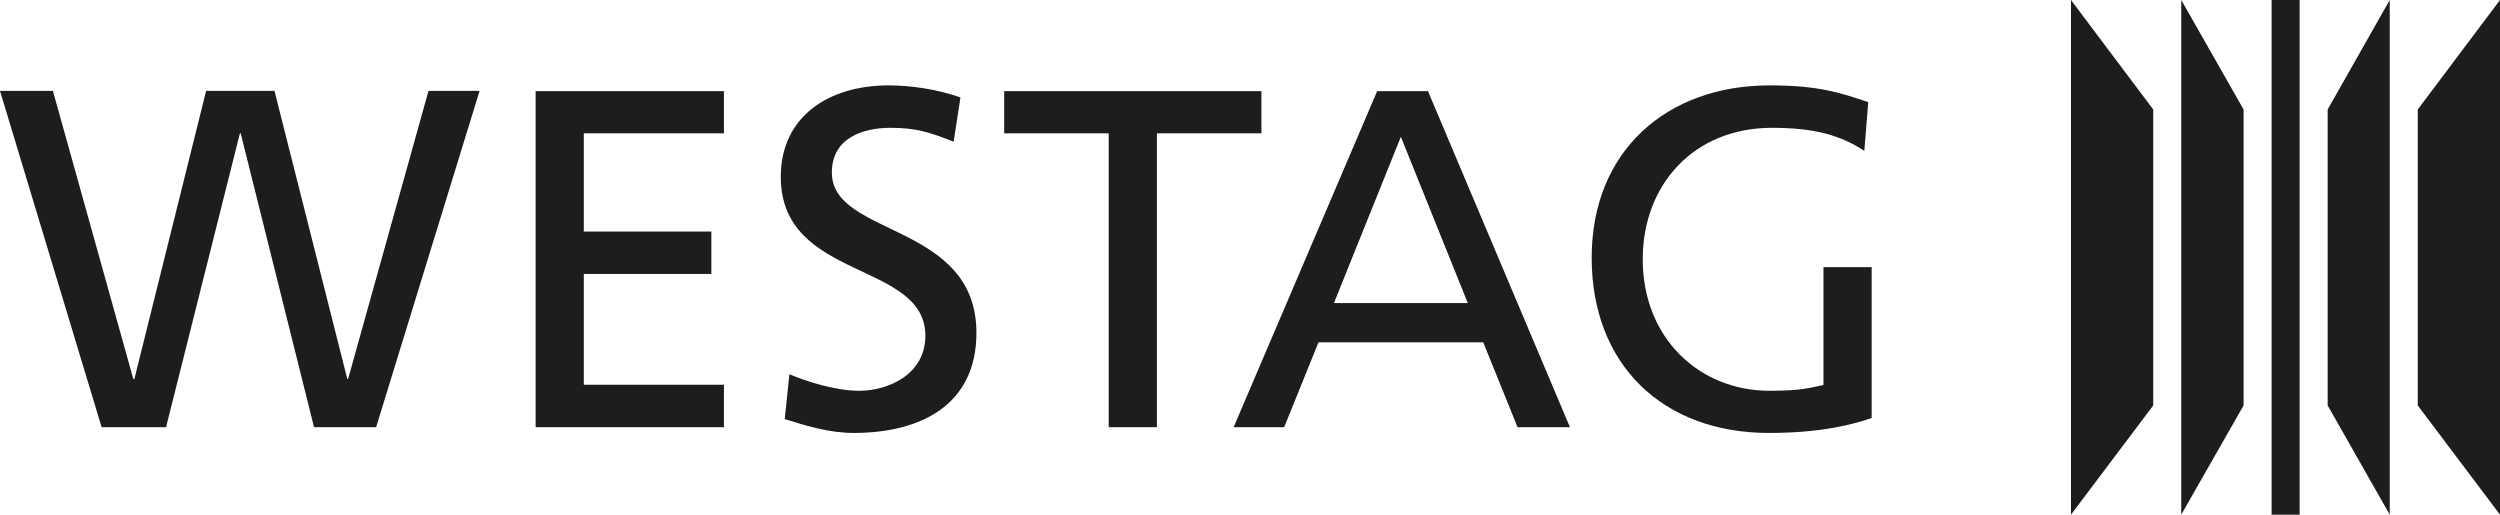
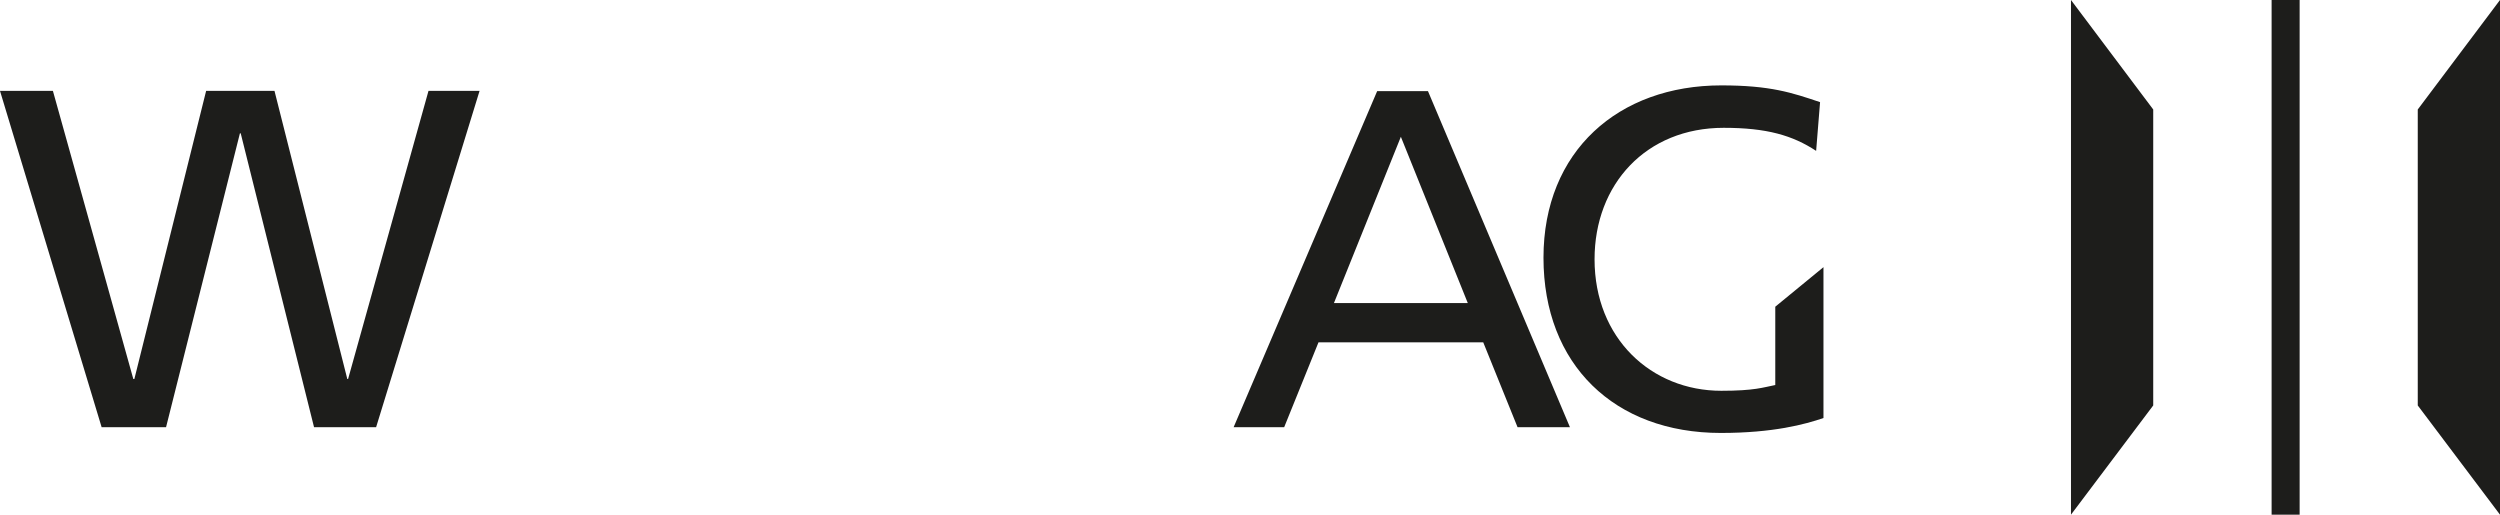
<svg xmlns="http://www.w3.org/2000/svg" id="Ebene_1" viewBox="0 0 95.45 19.65">
  <defs>
    <style>.cls-1{fill:#1d1d1b;}</style>
  </defs>
  <rect class="cls-1" x="86.73" width="1.07" height="19.65" />
-   <polygon class="cls-1" points="83.28 0 83.28 19.65 85.66 15.48 85.66 4.18 83.28 0 83.28 0" />
-   <polygon class="cls-1" points="91.24 0 88.87 4.18 88.87 15.48 91.24 19.65 91.24 0 91.24 0" />
  <polygon class="cls-1" points="79.07 0 79.07 19.65 82.21 15.48 82.21 4.18 79.07 0 79.07 0" />
  <polygon class="cls-1" points="95.45 0 92.31 4.18 92.31 15.48 95.45 19.65 95.45 0 95.45 0" />
  <polygon class="cls-1" points="16.36 3.47 13.29 14.47 13.26 14.47 10.48 3.47 7.87 3.47 5.13 14.47 5.09 14.47 2.02 3.47 0 3.47 3.88 16.31 6.34 16.31 9.16 5.09 9.19 5.09 11.99 16.31 14.36 16.31 18.31 3.47 16.36 3.47" />
-   <polygon class="cls-1" points="20.45 3.48 27.64 3.48 27.64 5.09 22.29 5.09 22.29 8.84 27.16 8.84 27.16 10.46 22.29 10.46 22.29 14.69 27.64 14.69 27.64 16.31 20.45 16.31 20.45 3.48" />
  <g>
-     <path class="cls-1" d="M36.41,5.41c-.94-.37-1.45-.53-2.41-.53-1.03,0-2.24,.37-2.24,1.71,0,2.46,5.52,1.89,5.52,6.12,0,2.74-2.11,3.82-4.69,3.82-.9,0-1.78-.26-2.63-.53l.18-1.71c.62,.26,1.73,.63,2.67,.63,1.05,0,2.52-.59,2.52-2.1,0-2.87-5.52-2.08-5.52-6.07,0-2.28,1.8-3.49,4.12-3.49,.85,0,1.86,.15,2.74,.46l-.26,1.69Z" />
-     <polygon class="cls-1" points="42.33 5.09 38.34 5.09 38.34 3.48 48.16 3.48 48.16 5.09 44.17 5.09 44.17 16.31 42.33 16.31 42.33 5.09" />
    <path class="cls-1" d="M52.59,3.48h1.93l5.42,12.83h-2l-1.31-3.24h-6.29l-1.31,3.24h-1.93l5.48-12.83Zm.9,1.73l-2.56,6.36h5.11l-2.56-6.36Z" />
-     <path class="cls-1" d="M69.62,10.2h1.84v5.76c-.7,.24-1.91,.57-3.92,.57-4.06,0-6.77-2.61-6.77-6.69s2.87-6.58,6.79-6.58c1.88,0,2.7,.28,3.77,.64l-.15,1.86c-.9-.59-1.88-.88-3.53-.88-2.96,0-4.93,2.15-4.93,5.02,0,3.02,2.17,5.02,4.84,5.02,1.27,0,1.6-.13,2.06-.22v-2.99" />
+     <path class="cls-1" d="M69.62,10.2v5.76c-.7,.24-1.91,.57-3.92,.57-4.06,0-6.77-2.61-6.77-6.69s2.87-6.58,6.79-6.58c1.88,0,2.7,.28,3.77,.64l-.15,1.86c-.9-.59-1.88-.88-3.53-.88-2.96,0-4.93,2.15-4.93,5.02,0,3.02,2.17,5.02,4.84,5.02,1.27,0,1.6-.13,2.06-.22v-2.99" />
  </g>
</svg>